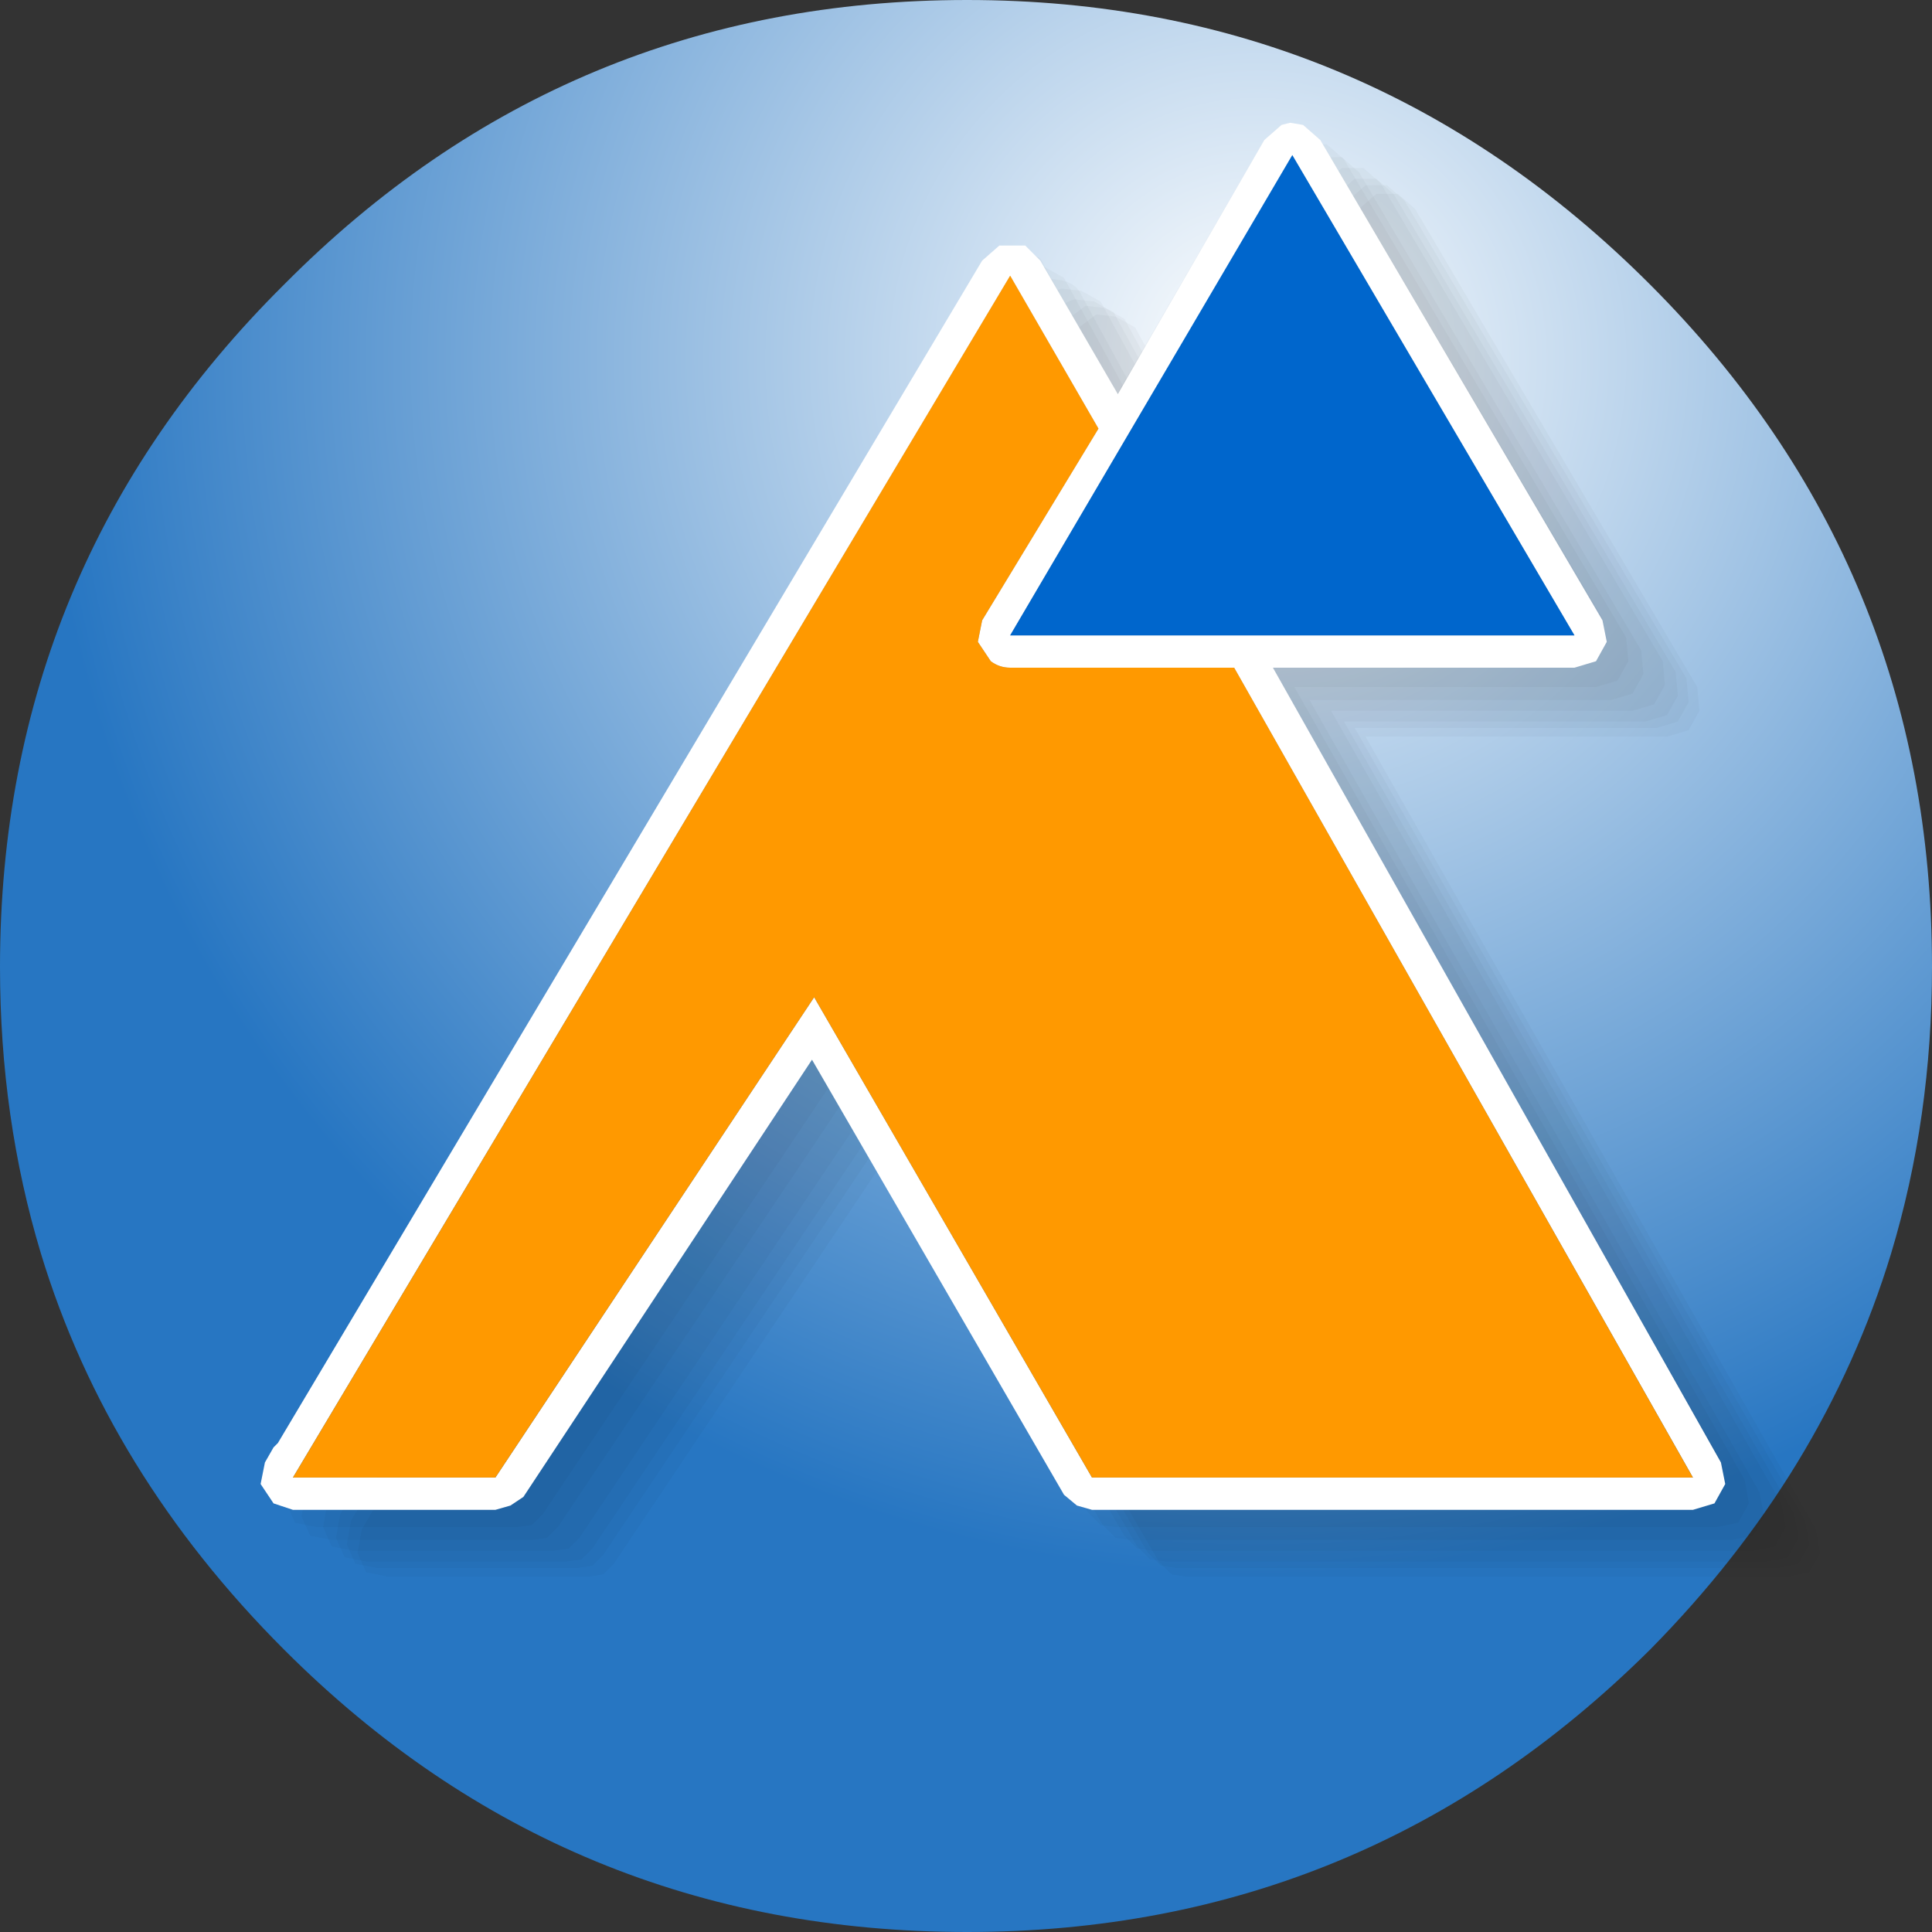
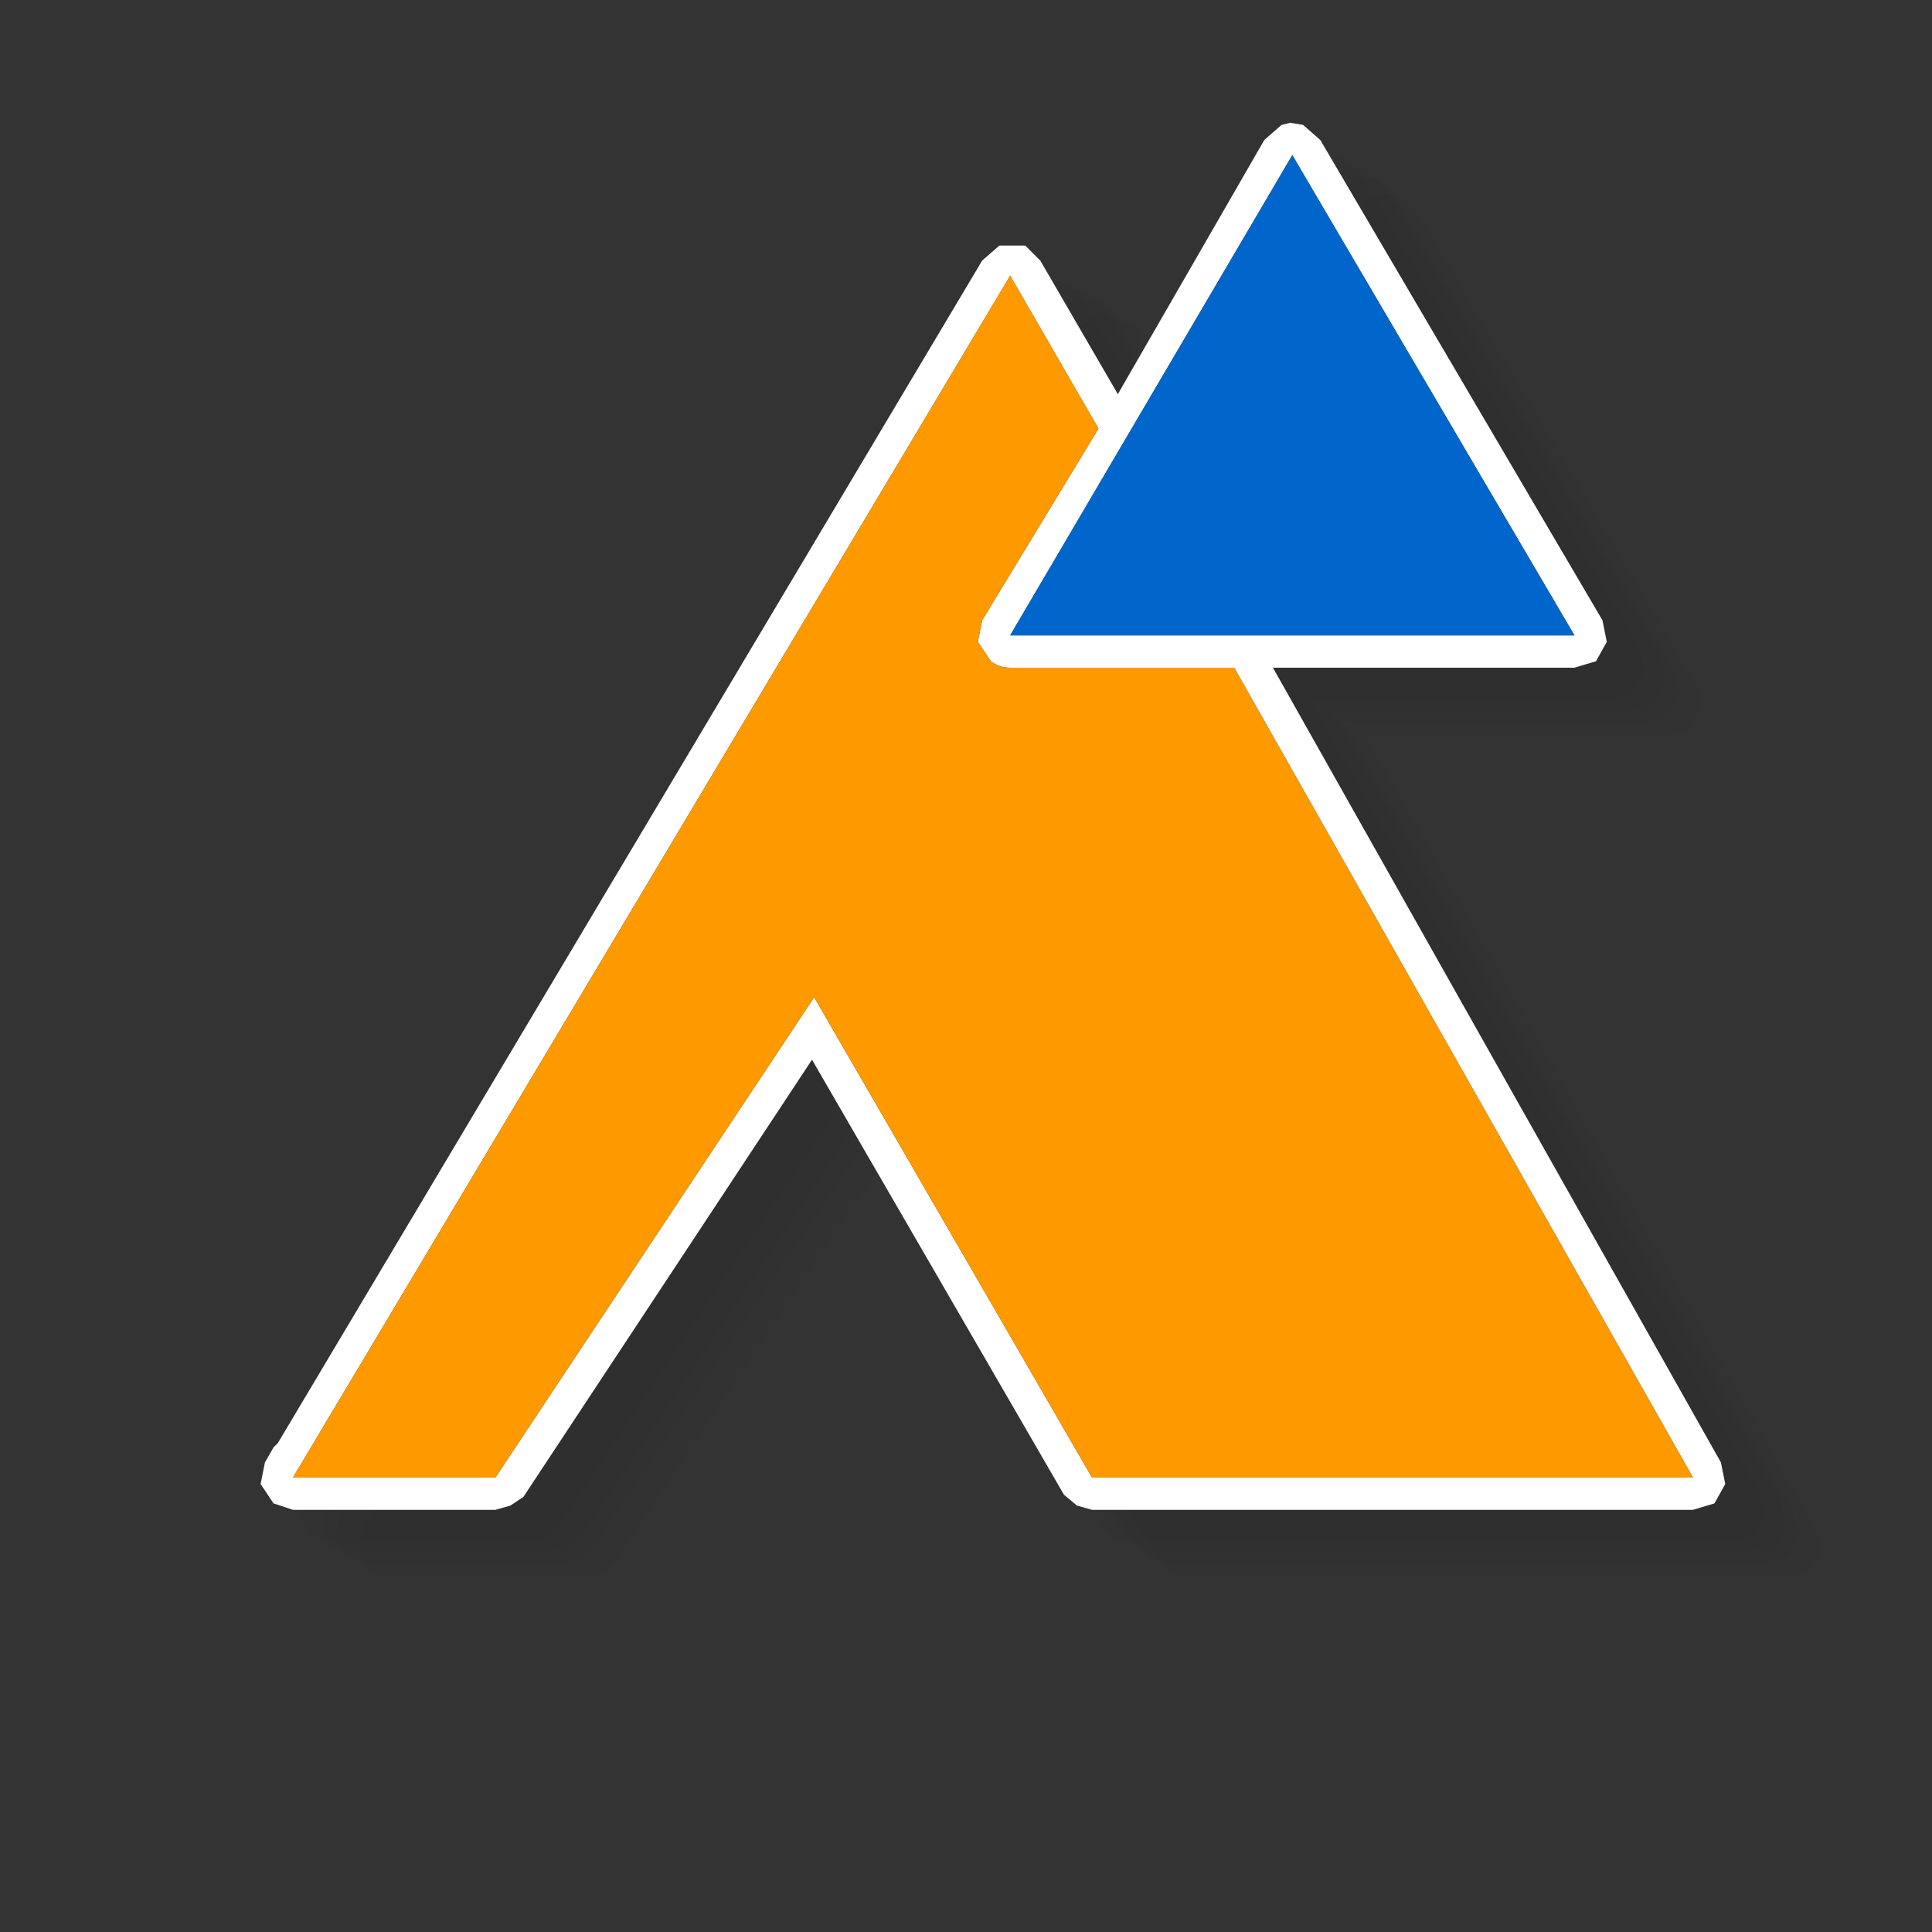
<svg xmlns="http://www.w3.org/2000/svg" height="44.85px" width="44.85px">
  <rect width="100%" height="100%" fill="#333333" stroke="none" />
  <g transform="matrix(1.0, 0.0, 0.0, 1.0, 22.4, 22.4)">
-     <path d="M-22.4 0.05 Q-22.4 -9.25 -15.8 -15.8 -9.25 -22.4 0.05 -22.4 9.3 -22.4 15.9 -15.8 22.45 -9.25 22.45 0.05 22.45 3.55 21.5 6.7 19.95 11.8 15.9 15.9 9.3 22.45 0.05 22.45 -9.25 22.45 -15.8 15.9 -19.9 11.8 -21.45 6.7 -22.4 3.55 -22.4 0.05" fill="url(#gradient0)" fill-rule="evenodd" stroke="none" />
    <path d="M9.55 -17.9 L10.05 -17.9 10.45 -17.55 17.0 -6.45 17.05 -5.9 16.8 -5.45 16.3 -5.3 9.3 -5.3 19.75 13.1 19.85 13.65 19.6 14.1 19.1 14.2 5.15 14.2 4.8 14.15 4.5 13.85 -1.35 3.75 -8.15 13.9 -8.4 14.15 -8.75 14.2 -13.4 14.2 -13.9 14.1 -14.1 13.65 -14.0 13.1 2.65 -14.8 3.05 -15.1 3.5 -15.05 3.95 -14.8 5.7 -11.6 9.15 -17.55 9.55 -17.9" fill="#000000" fill-opacity="0.031" fill-rule="evenodd" stroke="none" />
-     <path d="M9.3 -18.1 L9.8 -18.1 10.2 -17.75 16.75 -6.65 16.8 -6.1 16.55 -5.65 16.05 -5.5 9.05 -5.5 19.5 12.9 19.6 13.45 19.35 13.9 18.85 14.0 4.9 14.0 4.55 13.95 4.25 13.65 -1.6 3.55 -8.4 13.7 -8.65 13.95 -9.0 14.0 -13.65 14.0 -14.15 13.9 -14.35 13.45 -14.25 12.9 2.4 -15.0 2.8 -15.3 3.25 -15.25 3.7 -15.0 5.45 -11.8 8.9 -17.75 9.3 -18.1" fill="#000000" fill-opacity="0.031" fill-rule="evenodd" stroke="none" />
    <path d="M9.05 -18.25 L9.55 -18.25 9.95 -17.9 16.5 -6.8 16.55 -6.25 16.3 -5.8 15.8 -5.65 8.8 -5.65 19.25 12.75 19.35 13.3 19.1 13.75 18.6 13.85 4.65 13.85 4.3 13.8 4.0 13.5 -1.85 3.4 -8.65 13.55 -8.9 13.8 -9.25 13.85 -13.9 13.85 -14.4 13.75 -14.6 13.3 -14.5 12.75 2.15 -15.15 Q2.3 -15.4 2.55 -15.45 L3.0 -15.4 3.45 -15.15 5.2 -11.95 8.65 -17.9 9.05 -18.25" fill="#000000" fill-opacity="0.031" fill-rule="evenodd" stroke="none" />
    <path d="M8.75 -18.5 L9.25 -18.5 9.65 -18.15 16.2 -7.05 16.25 -6.5 16.0 -6.05 15.5 -5.9 8.5 -5.9 18.95 12.5 19.05 13.05 18.8 13.5 18.3 13.6 4.35 13.6 4.0 13.55 3.7 13.25 -2.15 3.15 -8.95 13.3 -9.2 13.55 -9.55 13.6 -14.2 13.6 -14.7 13.5 -14.9 13.05 -14.8 12.5 1.85 -15.4 Q2.0 -15.65 2.25 -15.7 L2.7 -15.65 3.15 -15.4 4.9 -12.2 8.35 -18.15 8.75 -18.5" fill="#000000" fill-opacity="0.031" fill-rule="evenodd" stroke="none" />
    <path d="M8.25 -18.75 L8.75 -18.75 9.15 -18.4 15.7 -7.3 15.75 -6.75 15.5 -6.3 15.0 -6.15 8.0 -6.15 18.45 12.25 18.55 12.8 18.3 13.25 17.8 13.35 3.85 13.35 3.5 13.3 3.2 13.0 -2.65 2.9 -9.45 13.05 -9.7 13.3 -10.05 13.35 -14.7 13.35 -15.2 13.25 -15.4 12.8 -15.3 12.25 1.35 -15.65 1.75 -15.95 2.2 -15.9 Q2.5 -15.85 2.65 -15.65 L4.4 -12.45 7.85 -18.4 8.25 -18.75" fill="#000000" fill-opacity="0.031" fill-rule="evenodd" stroke="none" />
-     <path d="M7.9 -19.05 L8.4 -19.05 8.8 -18.7 15.35 -7.6 15.4 -7.05 15.15 -6.6 14.65 -6.45 7.65 -6.45 18.1 11.95 18.2 12.5 17.95 12.95 17.45 13.05 3.5 13.05 3.15 13.0 2.85 12.7 -3.0 2.6 -9.8 12.75 -10.05 13.0 -10.4 13.05 -15.05 13.05 -15.55 12.95 -15.75 12.5 -15.65 11.95 1.0 -15.95 1.4 -16.25 1.85 -16.2 2.3 -15.95 4.05 -12.75 7.5 -18.7 7.9 -19.05" fill="#000000" fill-opacity="0.031" fill-rule="evenodd" stroke="none" />
-     <path d="M7.35 -19.5 L7.85 -19.5 8.25 -19.15 14.8 -8.05 14.85 -7.5 14.6 -7.05 14.1 -6.9 7.1 -6.9 17.55 11.5 17.65 12.05 17.4 12.5 16.9 12.6 2.95 12.6 2.6 12.55 2.3 12.25 -3.55 2.15 -10.35 12.3 -10.6 12.55 -10.95 12.6 -15.6 12.6 -16.1 12.5 -16.3 12.05 -16.2 11.5 0.45 -16.4 0.85 -16.7 1.3 -16.65 1.75 -16.4 3.5 -13.2 6.95 -19.15 7.35 -19.5" fill="#000000" fill-opacity="0.031" fill-rule="evenodd" stroke="none" />
    <path d="M7.85 -19.5 L8.25 -19.15 14.8 -8.0 14.9 -7.5 14.65 -7.05 14.15 -6.9 7.15 -6.9 17.55 11.55 17.65 12.05 17.4 12.5 16.9 12.65 2.95 12.65 2.6 12.55 2.3 12.3 -3.55 2.2 -10.25 12.35 -10.55 12.55 -10.9 12.65 -15.6 12.65 -16.05 12.5 -16.35 12.05 -16.25 11.55 -16.05 11.2 -15.95 11.1 0.4 -16.35 0.8 -16.7 1.4 -16.7 1.75 -16.35 3.55 -13.25 6.95 -19.15 7.35 -19.5 7.55 -19.55 7.85 -19.5 M1.05 -6.9 Q0.8 -6.9 0.6 -7.05 L0.3 -7.5 0.4 -8.0 3.1 -12.45 1.05 -16.0 -15.6 11.9 -10.9 11.9 -3.5 0.75 2.95 11.9 16.9 11.9 6.25 -6.9 1.05 -6.9 M14.15 -7.65 L7.6 -18.8 1.05 -7.65 14.15 -7.65" fill="#ffffff" fill-rule="evenodd" stroke="none" />
    <path d="M14.15 -7.65 L1.05 -7.65 7.6 -18.8 14.15 -7.65" fill="#0066cc" fill-rule="evenodd" stroke="none" />
    <path d="M1.05 -6.9 L6.25 -6.9 16.9 11.9 2.95 11.9 -3.5 0.75 -10.9 11.9 -15.6 11.9 1.05 -16.0 3.1 -12.45 0.4 -8.0 0.3 -7.5 0.6 -7.05 Q0.8 -6.9 1.05 -6.9" fill="#ff9900" fill-rule="evenodd" stroke="none" />
  </g>
  <defs>
    <radialGradient cx="0" cy="0" gradientTransform="matrix(0.047, 0.0, 0.0, 0.047, 6.8, -14.05)" gradientUnits="userSpaceOnUse" id="gradient0" r="819.2" spreadMethod="pad">
      <stop offset="0.0" stop-color="#ffffff" />
      <stop offset="0.733" stop-color="#2776c2" />
    </radialGradient>
  </defs>
</svg>